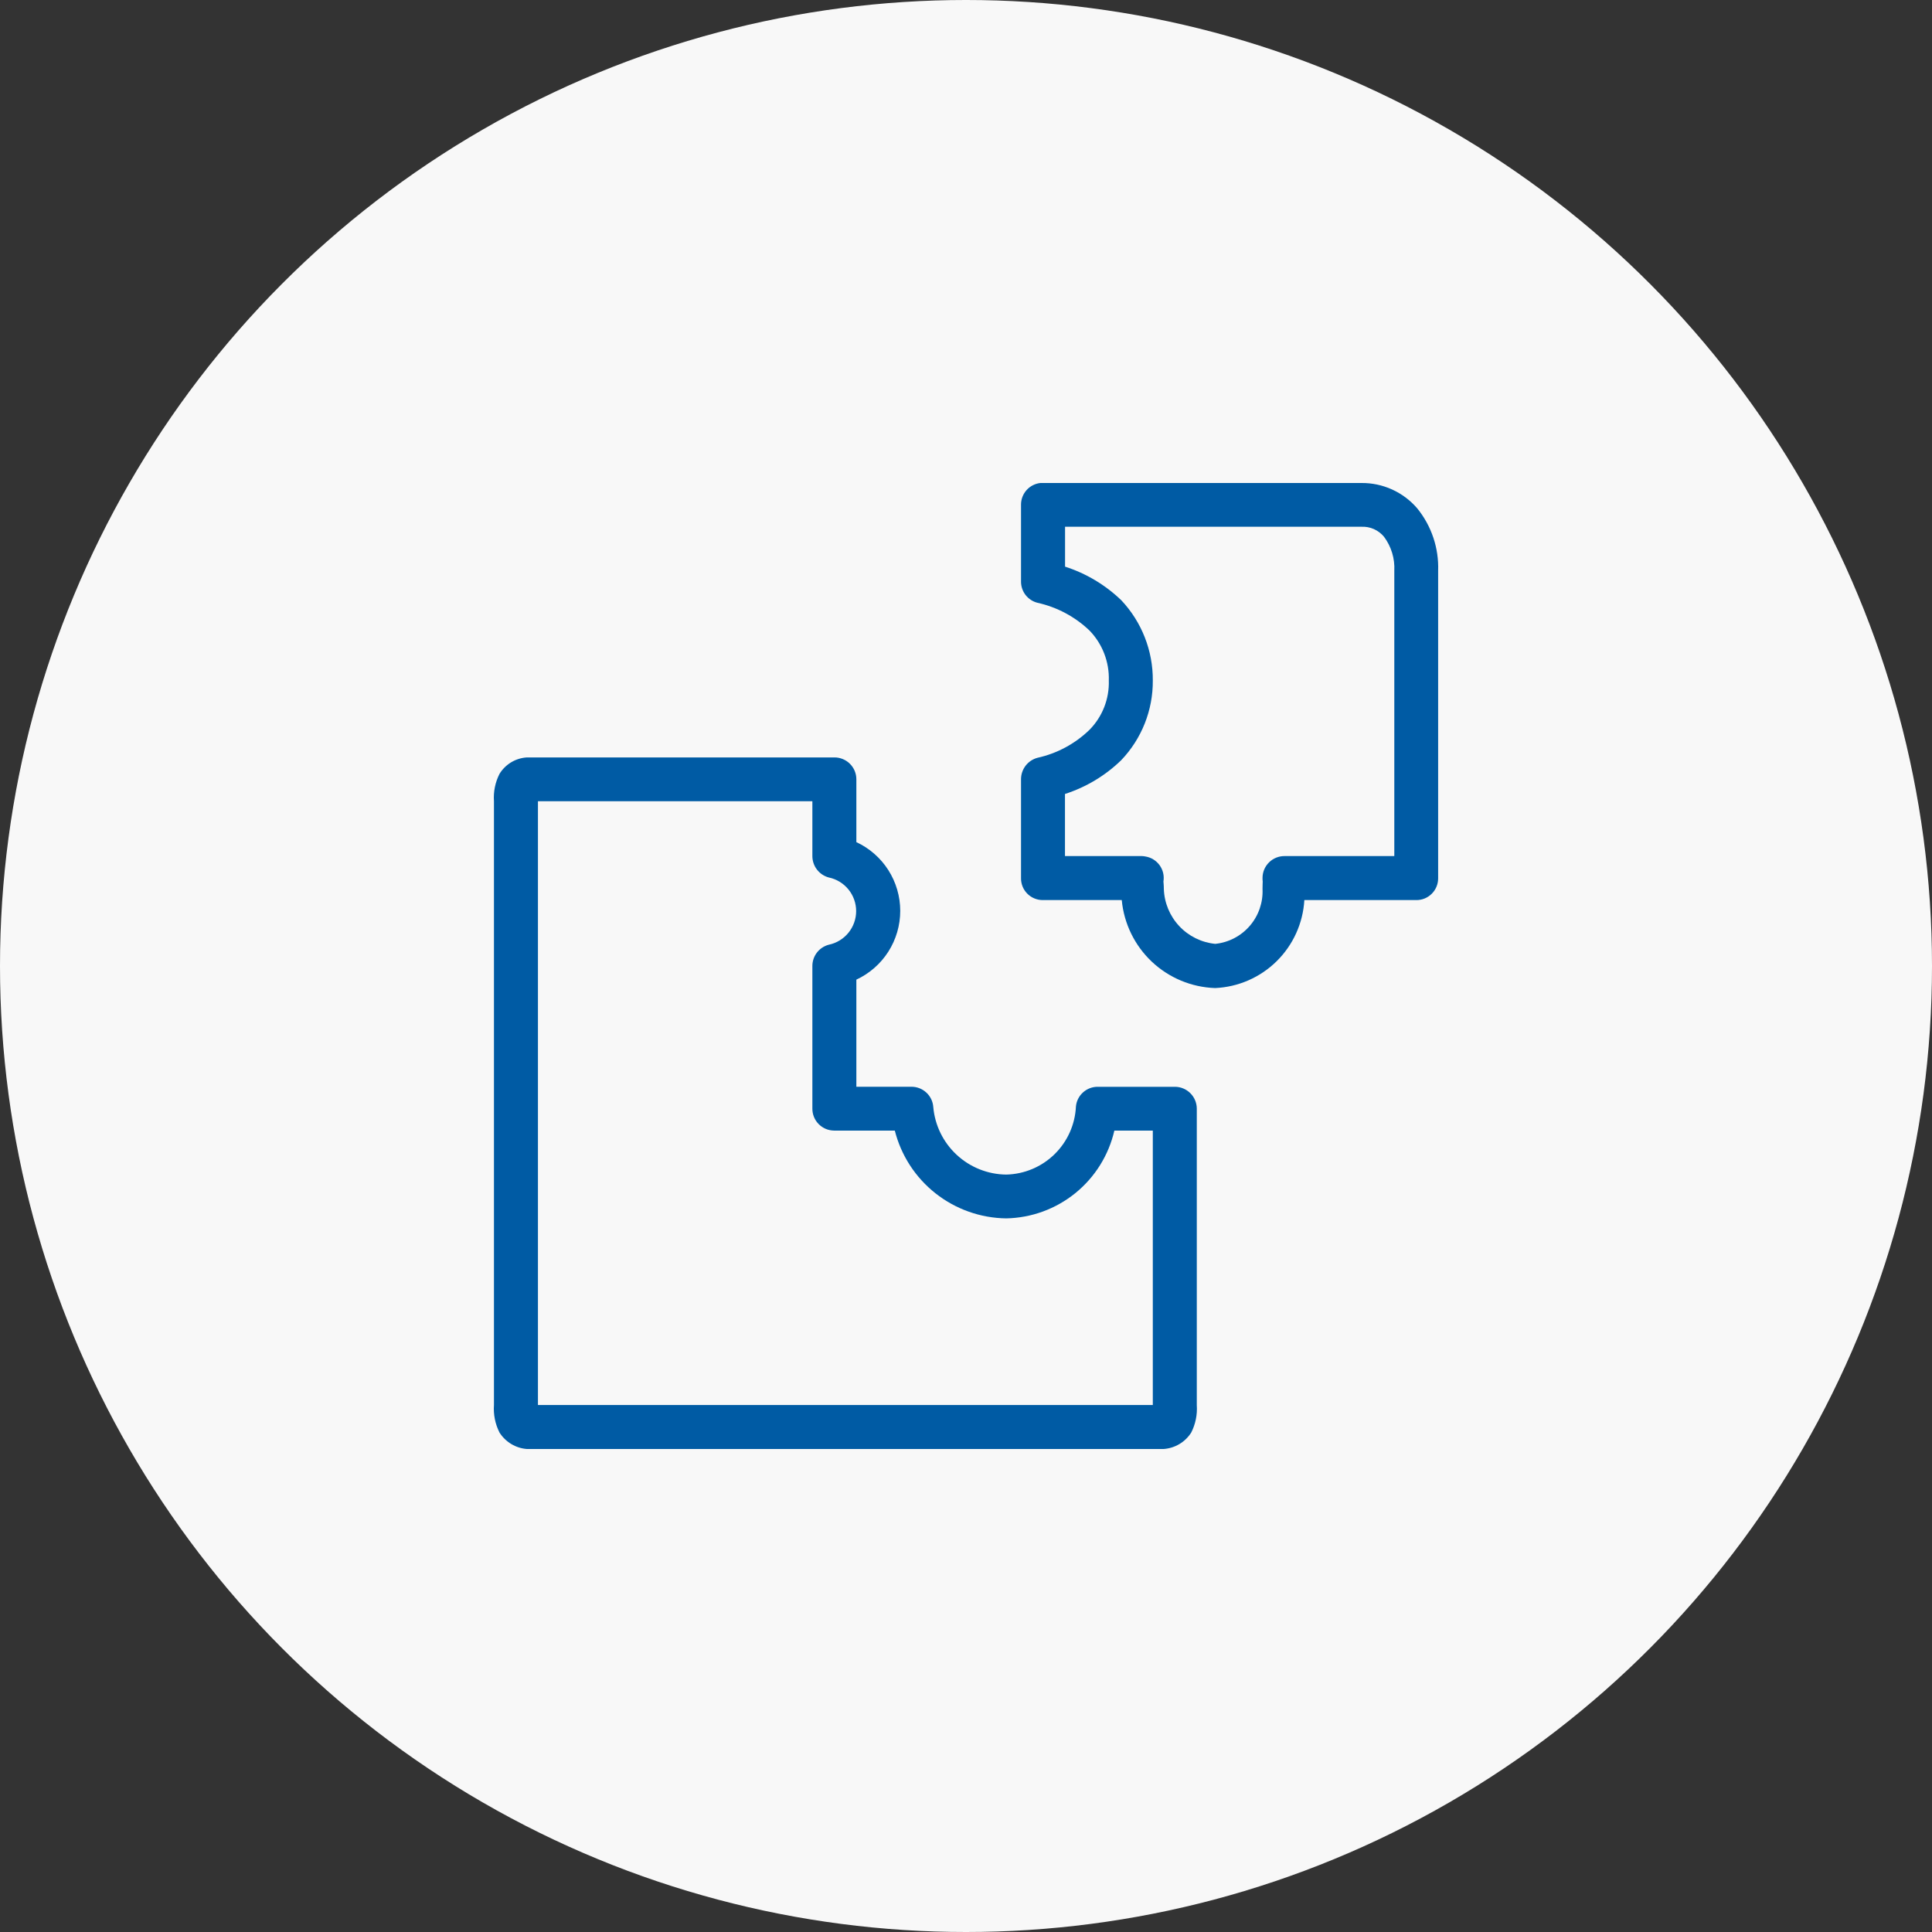
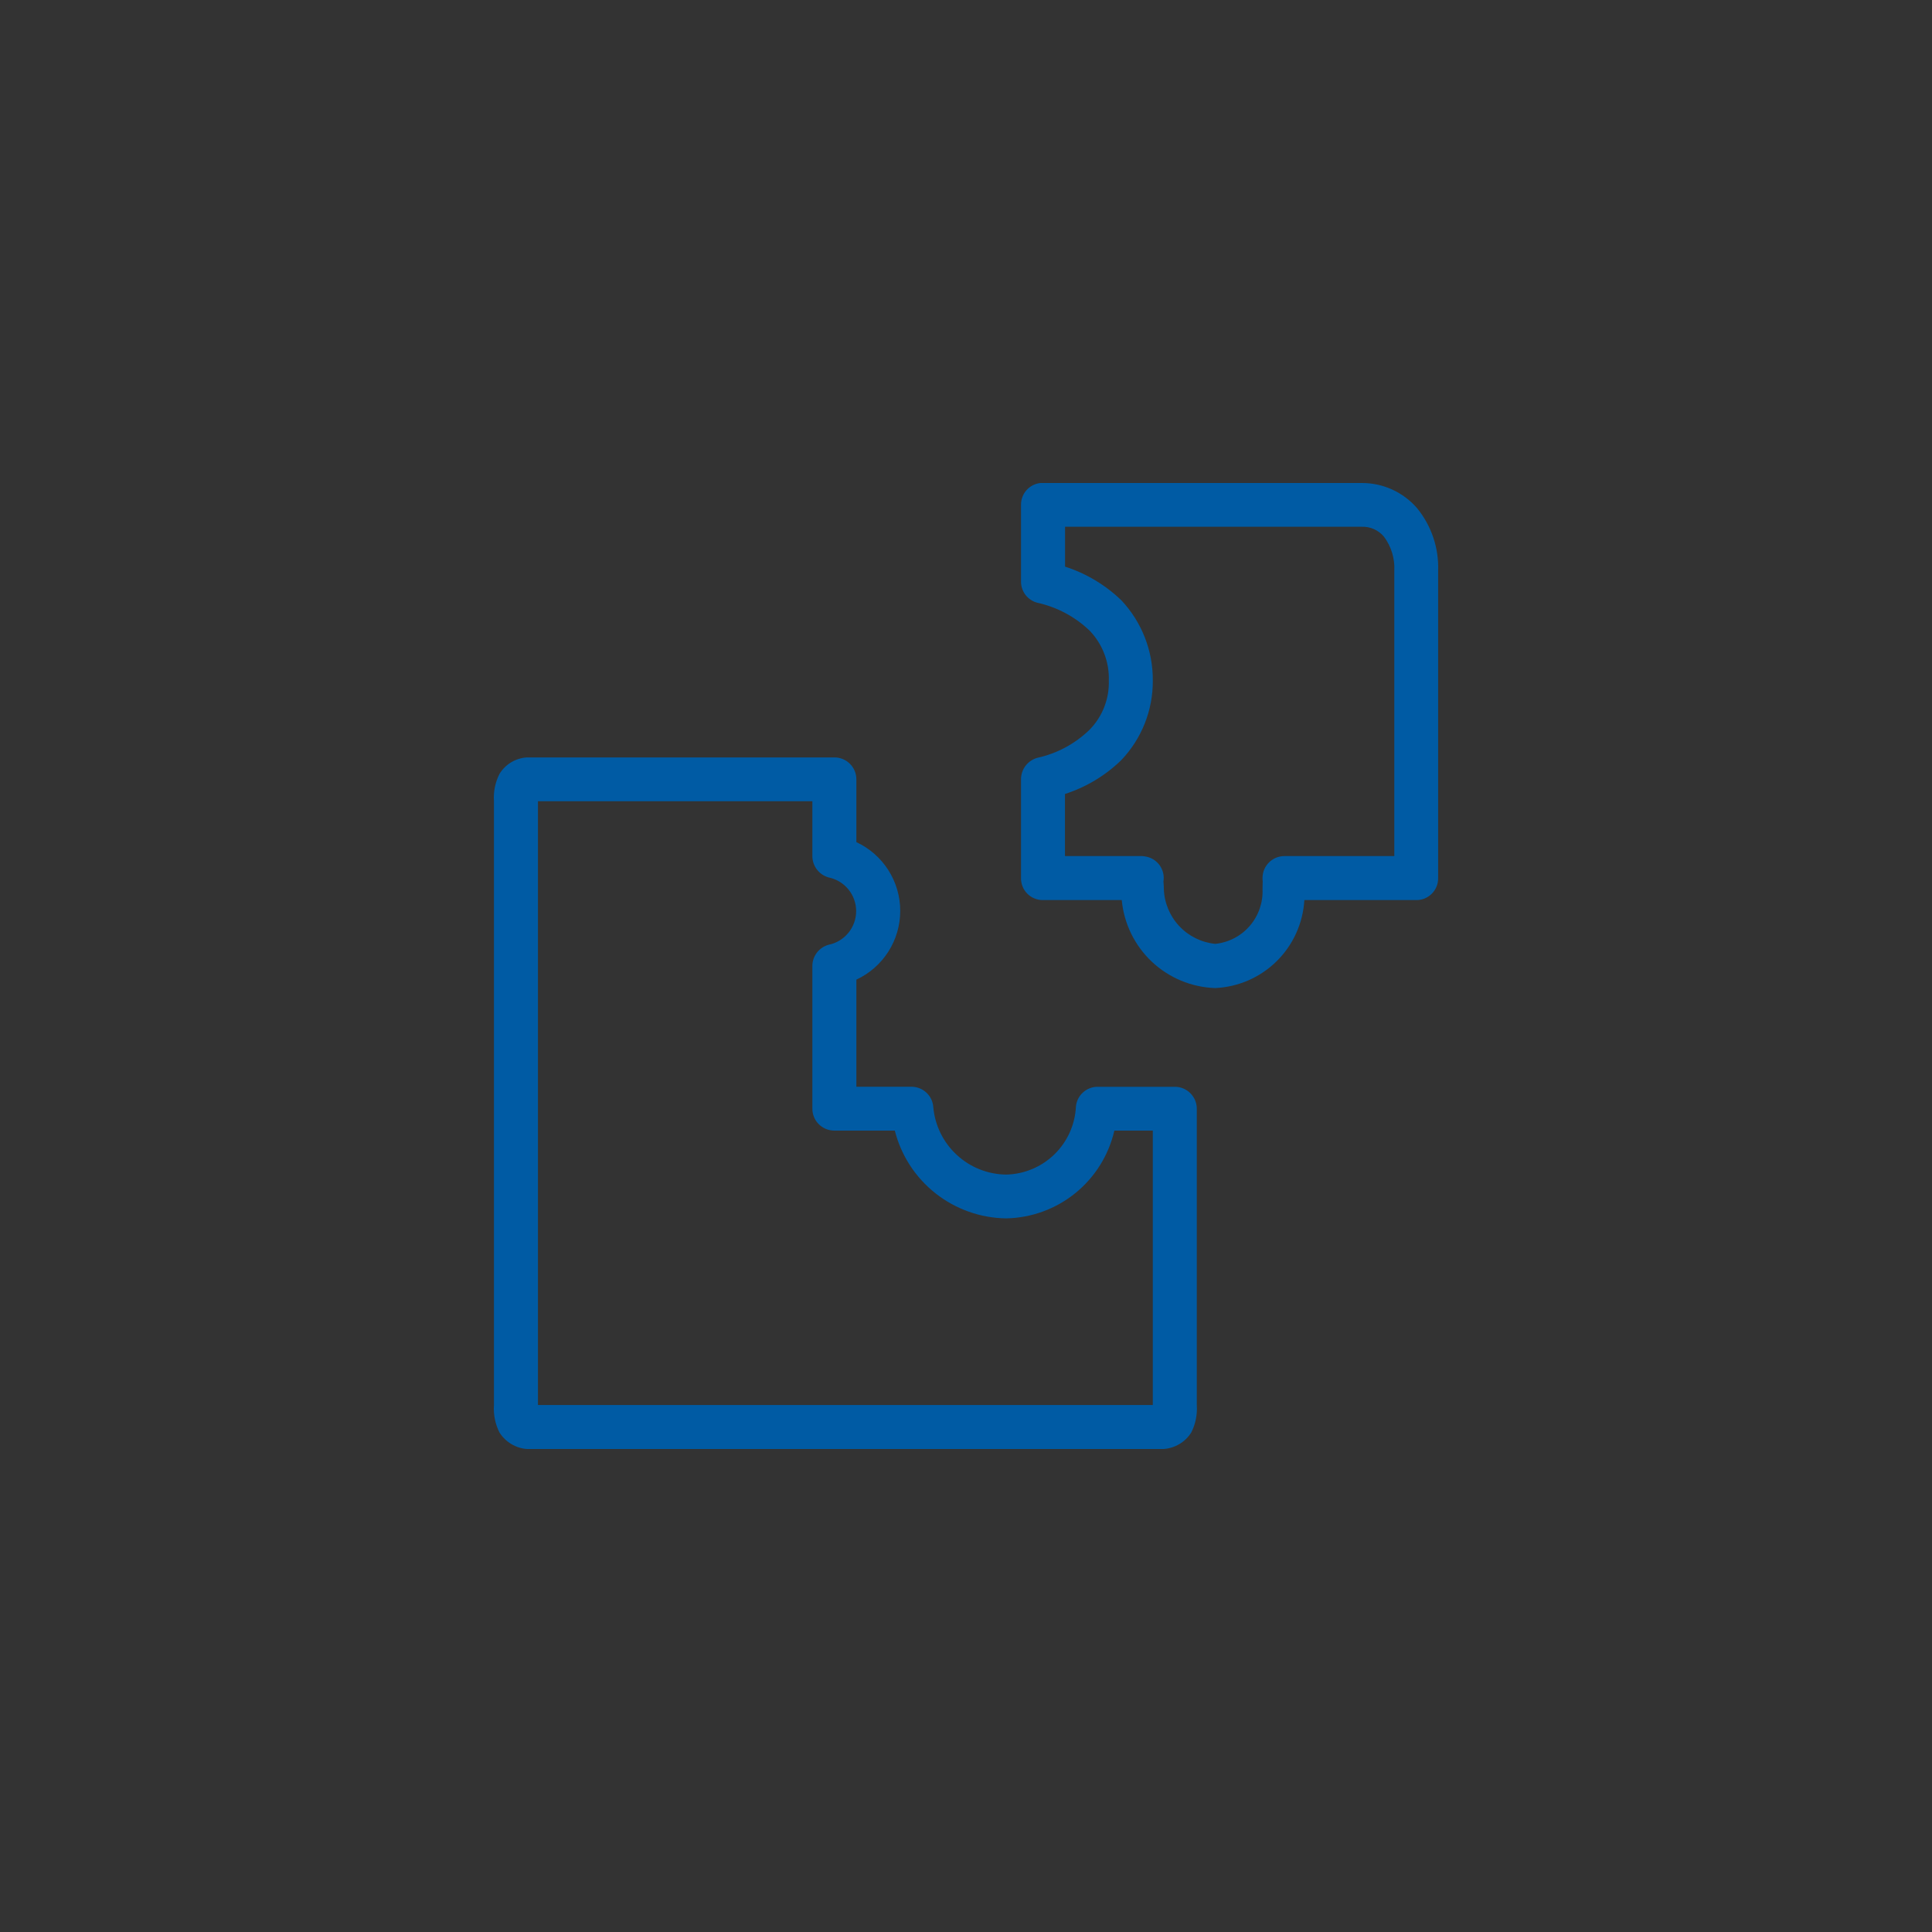
<svg xmlns="http://www.w3.org/2000/svg" width="100" height="100" viewBox="0 0 100 100" fill="none">
  <rect x="0" y="0" width="100" height="100" fill="#333333" stroke="none" />
-   <circle cx="50" cy="50" r="50" fill="#F8F8F8" />
  <g clip-path="url(#clip0_715_1173)">
    <path d="M27.844 41.471H42.048V44.313C42.049 44.565 42.132 44.81 42.286 45.01C42.44 45.21 42.656 45.354 42.9 45.419C43.3 45.502 43.658 45.721 43.916 46.038C44.173 46.354 44.314 46.75 44.314 47.158C44.314 47.567 44.173 47.962 43.916 48.279C43.658 48.596 43.3 48.815 42.9 48.898C42.657 48.961 42.442 49.103 42.287 49.301C42.133 49.499 42.049 49.743 42.048 49.994V57.379C42.047 57.528 42.075 57.676 42.131 57.814C42.187 57.952 42.27 58.077 42.375 58.183C42.48 58.289 42.604 58.373 42.741 58.431C42.879 58.488 43.026 58.518 43.175 58.519H46.315C46.641 59.806 47.383 60.949 48.426 61.77C49.469 62.592 50.754 63.046 52.081 63.063C53.387 63.038 54.647 62.577 55.662 61.754C56.676 60.93 57.386 59.792 57.679 58.519H59.669V72.723H27.844V41.471ZM27.269 39.204C26.982 39.222 26.703 39.309 26.457 39.457C26.211 39.606 26.004 39.811 25.854 40.056C25.632 40.493 25.533 40.982 25.567 41.471V72.721C25.532 73.214 25.631 73.707 25.854 74.148C26.008 74.39 26.215 74.593 26.461 74.741C26.706 74.889 26.983 74.978 27.269 75H60.231C60.519 74.979 60.798 74.892 61.046 74.744C61.294 74.596 61.504 74.392 61.658 74.148C61.88 73.711 61.979 73.222 61.946 72.734V57.379C61.944 57.081 61.824 56.796 61.613 56.585C61.402 56.374 61.117 56.254 60.819 56.252H56.829C56.546 56.248 56.271 56.35 56.06 56.54C55.848 56.729 55.716 56.991 55.69 57.273C55.646 58.208 55.25 59.091 54.58 59.745C53.911 60.399 53.019 60.774 52.083 60.796C51.131 60.786 50.217 60.422 49.519 59.774C48.82 59.127 48.388 58.243 48.306 57.294C48.285 57.008 48.155 56.74 47.943 56.547C47.731 56.353 47.454 56.247 47.167 56.25H44.325V50.706C45.003 50.391 45.577 49.889 45.98 49.258C46.382 48.627 46.596 47.895 46.596 47.147C46.596 46.399 46.382 45.667 45.98 45.036C45.577 44.405 45.003 43.903 44.325 43.588V40.331C44.325 40.182 44.294 40.035 44.237 39.898C44.179 39.761 44.095 39.636 43.989 39.531C43.883 39.426 43.758 39.344 43.62 39.288C43.482 39.231 43.334 39.203 43.185 39.204H27.269ZM55.125 27.265H70.467C70.689 27.254 70.91 27.296 71.114 27.386C71.317 27.477 71.496 27.613 71.638 27.785C72.014 28.291 72.202 28.912 72.169 29.542V44.31H66.487C66.339 44.309 66.191 44.338 66.053 44.394C65.915 44.45 65.79 44.533 65.684 44.638C65.578 44.742 65.494 44.867 65.436 45.004C65.378 45.141 65.349 45.289 65.348 45.438C65.346 45.502 65.35 45.566 65.358 45.629C65.358 45.65 65.348 45.81 65.348 46.013C65.381 46.709 65.145 47.392 64.69 47.921C64.235 48.45 63.594 48.784 62.9 48.854C62.188 48.783 61.525 48.456 61.036 47.933C60.547 47.41 60.264 46.728 60.24 46.013C60.24 45.81 60.219 45.652 60.219 45.629C60.243 45.483 60.239 45.332 60.205 45.188C60.171 45.043 60.109 44.906 60.022 44.785C59.935 44.664 59.825 44.562 59.698 44.484C59.571 44.406 59.43 44.354 59.283 44.331C59.224 44.319 59.163 44.312 59.102 44.31H55.123V41.096C56.213 40.745 57.207 40.149 58.029 39.352C59.092 38.242 59.681 36.76 59.669 35.223C59.68 33.682 59.097 32.196 58.042 31.073C57.216 30.276 56.219 29.68 55.127 29.329V27.265H55.125ZM53.869 24.998C53.588 25.024 53.328 25.154 53.139 25.363C52.95 25.572 52.846 25.844 52.848 26.125V30.104C52.847 30.356 52.931 30.6 53.085 30.799C53.24 30.997 53.456 31.139 53.7 31.2C54.711 31.424 55.642 31.92 56.392 32.636C56.723 32.977 56.983 33.383 57.154 33.827C57.326 34.271 57.407 34.745 57.392 35.221C57.407 35.692 57.326 36.162 57.154 36.601C56.982 37.04 56.723 37.439 56.392 37.775C55.646 38.498 54.714 38.999 53.7 39.223C53.456 39.288 53.24 39.432 53.086 39.632C52.932 39.832 52.849 40.077 52.848 40.329V45.448C52.845 45.596 52.873 45.744 52.927 45.882C52.982 46.02 53.064 46.145 53.168 46.251C53.272 46.357 53.396 46.442 53.533 46.499C53.669 46.557 53.816 46.587 53.965 46.588H58.062C58.176 47.805 58.729 48.938 59.618 49.777C60.508 50.615 61.672 51.1 62.894 51.142C64.091 51.089 65.226 50.594 66.079 49.753C66.932 48.912 67.443 47.784 67.513 46.588H73.31C73.459 46.589 73.606 46.56 73.743 46.504C73.88 46.447 74.004 46.364 74.109 46.259C74.214 46.154 74.297 46.03 74.353 45.893C74.41 45.756 74.438 45.609 74.438 45.461V29.544C74.48 28.369 74.094 27.22 73.352 26.308C72.996 25.894 72.553 25.562 72.055 25.336C71.557 25.11 71.016 24.995 70.469 25H53.871L53.869 24.998Z" fill="#005BA4" />
  </g>
  <defs>
    <clipPath id="clip0_715_1173">
      <rect width="50" height="50" fill="white" transform="translate(25 25)" />
    </clipPath>
  </defs>
</svg>